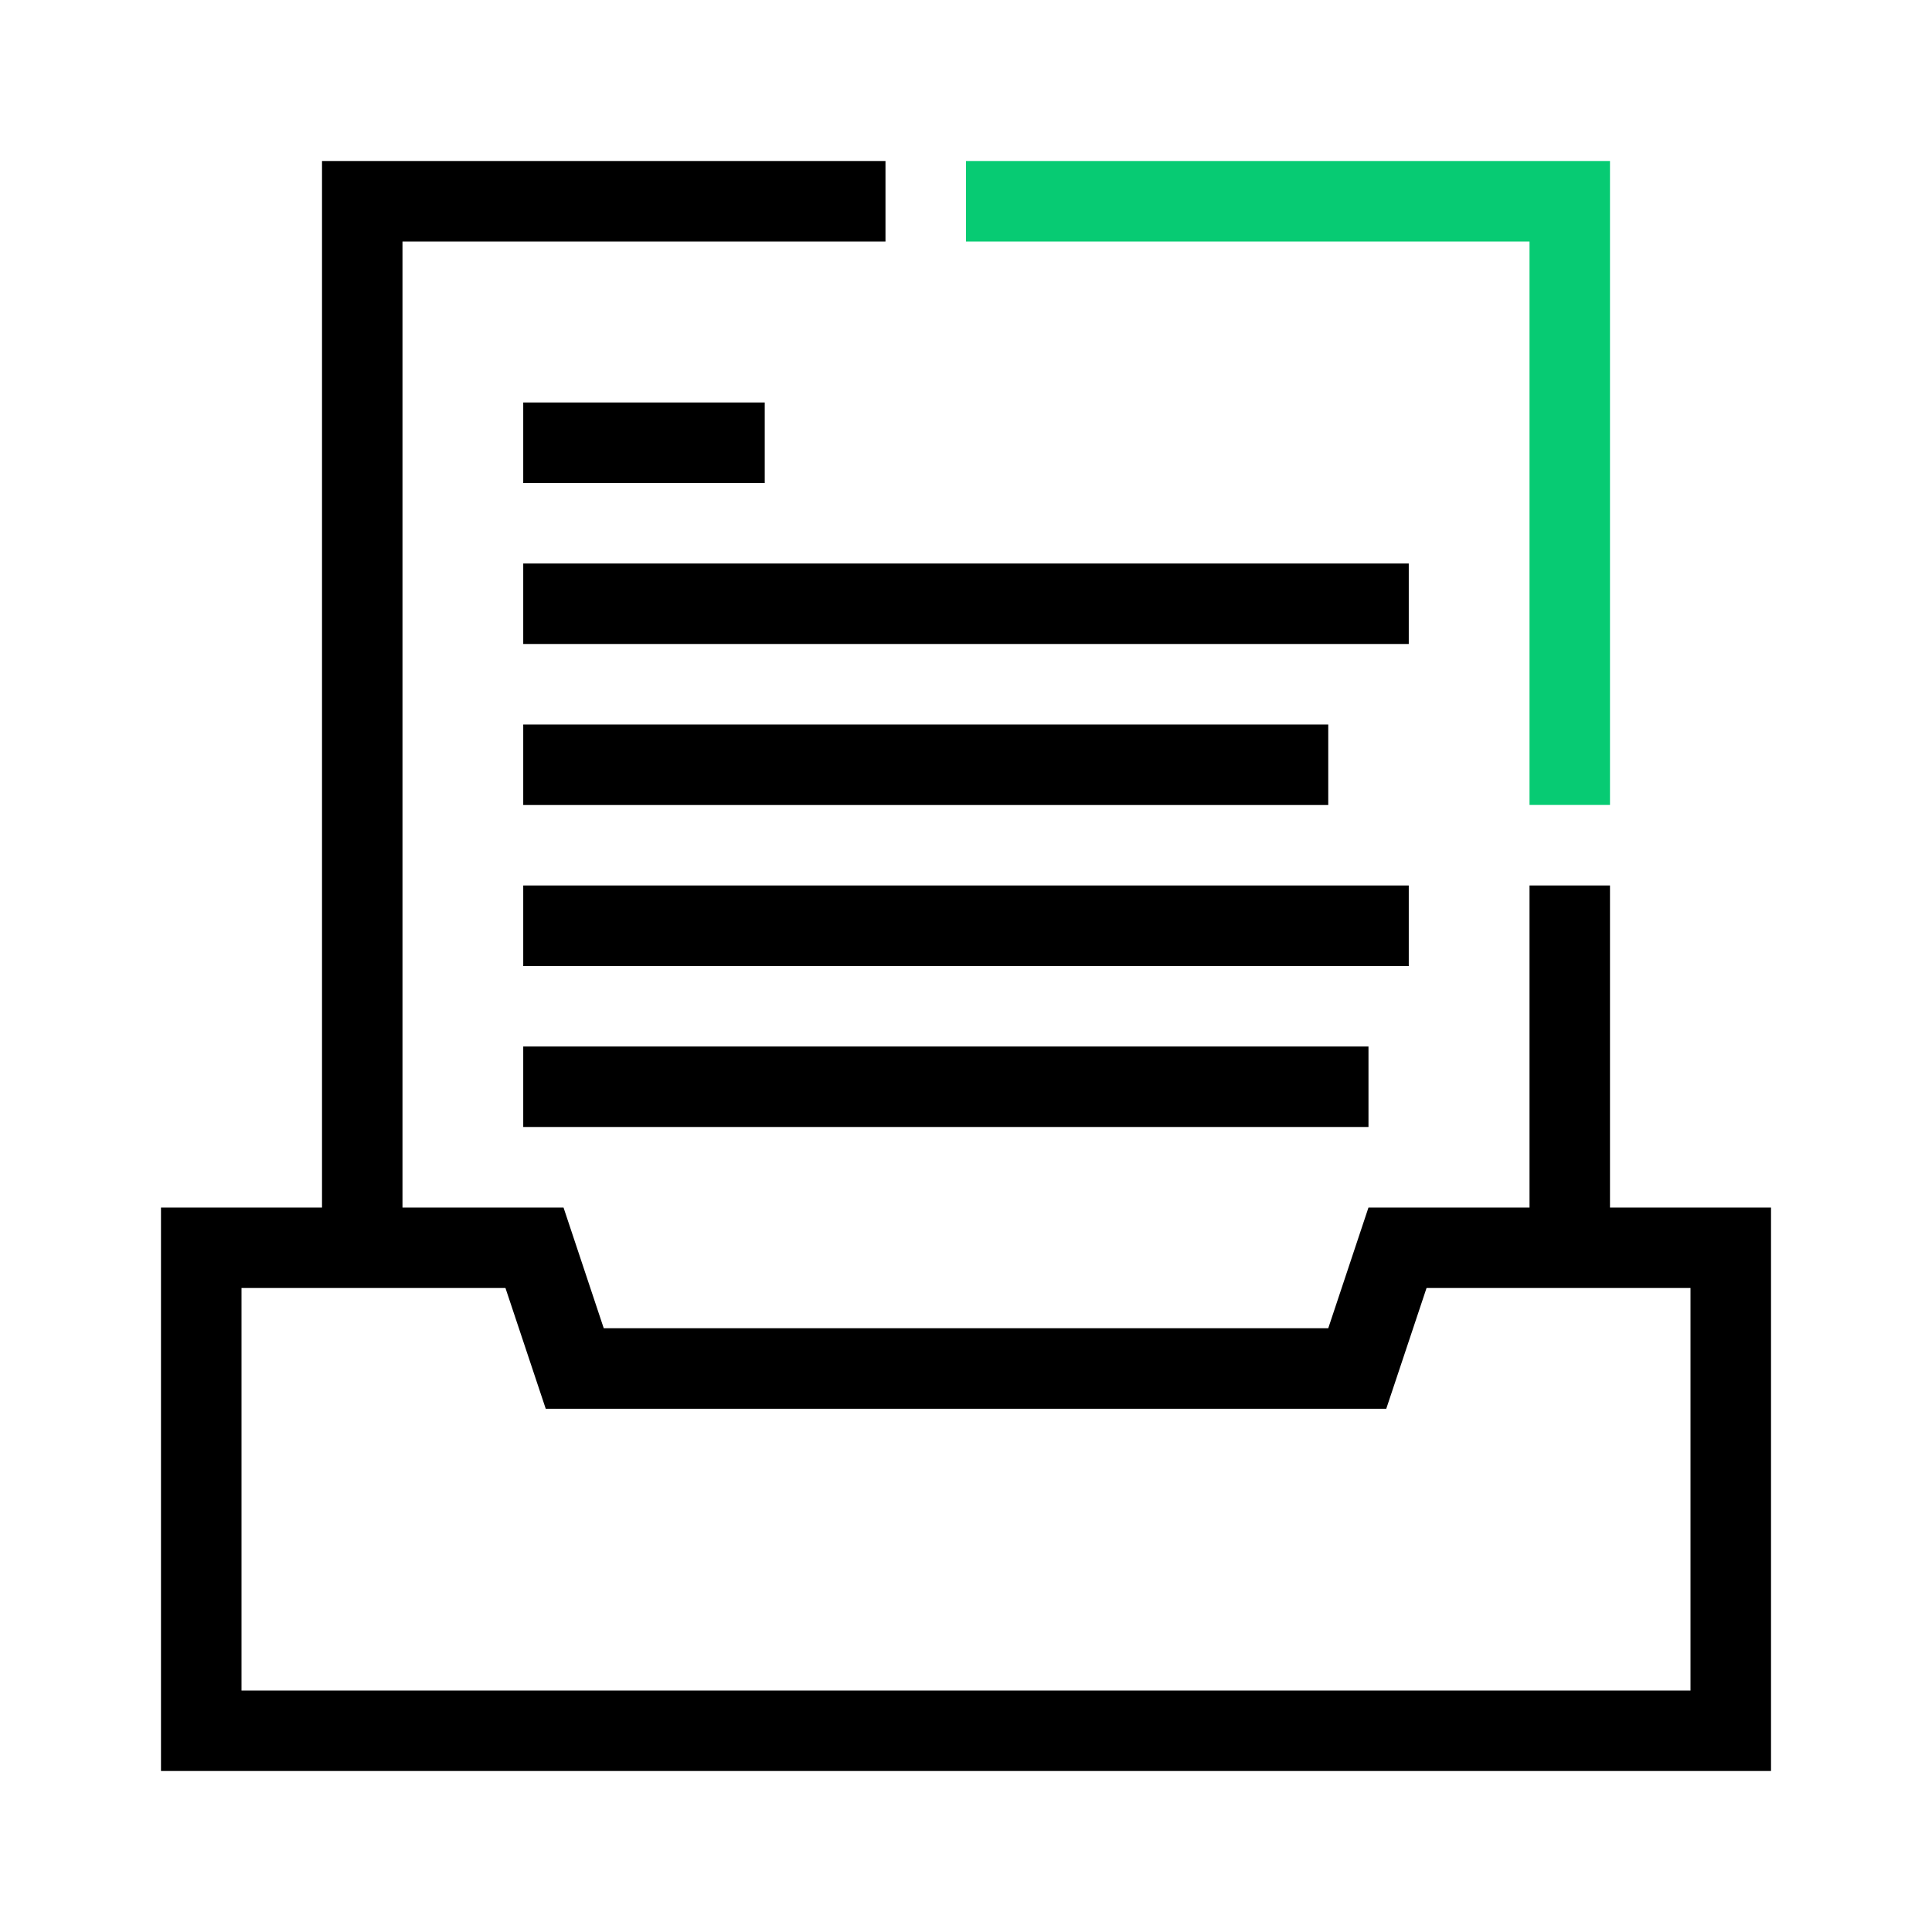
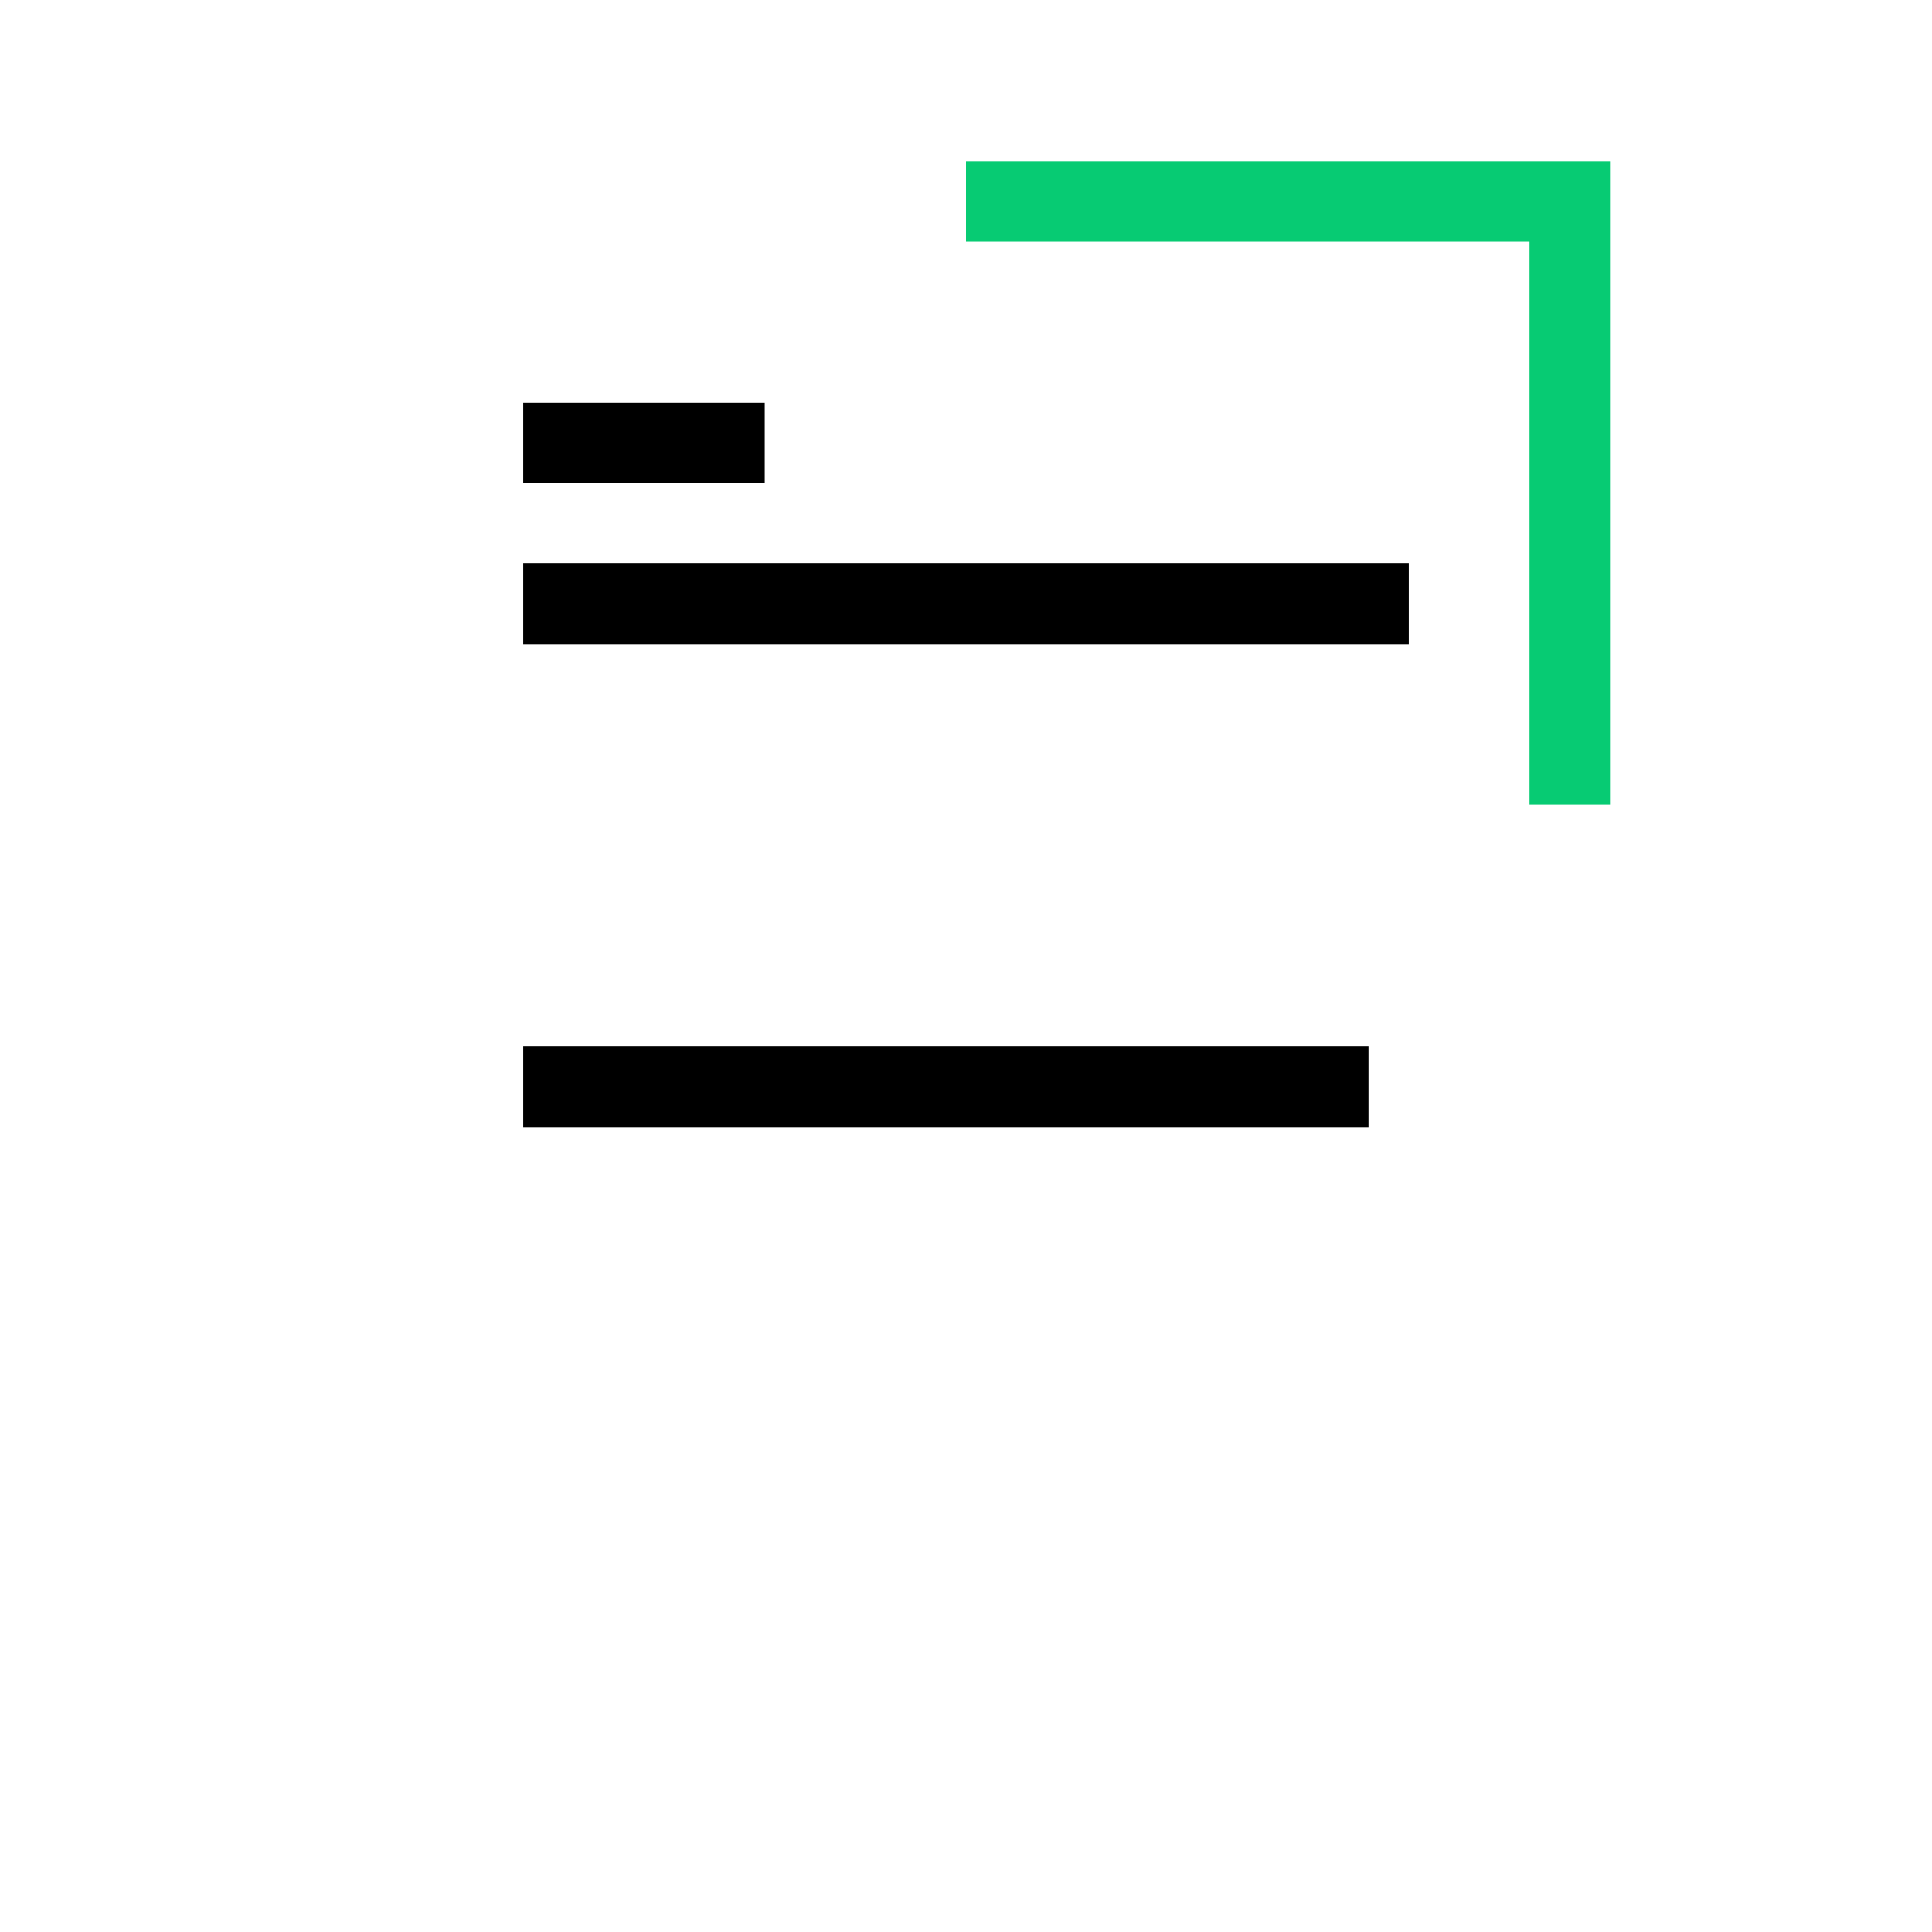
<svg xmlns="http://www.w3.org/2000/svg" width="40" height="40" viewBox="0 0 40 40" fill="none">
  <g clip-path="url(#clip0_1521_7590)">
    <path d="M31.667 5H20V3.333H33.333V16.667H31.667V5Z" fill="#07CB73" />
  </g>
-   <path fill-rule="evenodd" clip-rule="evenodd" d="M18.333 3.333H6.667V25H3.333V36.667H36.667V25H33.333V18.333H31.667V25H28.333L27.5 27.5H12.5L11.667 25H8.333V5H18.333V3.333ZM29.535 26.667L28.701 29.167H11.299L10.465 26.667H5V35H35V26.667H29.535Z" fill="black" />
  <path d="M10.833 10H15.833V8.333H10.833V10Z" fill="black" />
  <path d="M29.167 13.333H10.833V11.667H29.167V13.333Z" fill="black" />
-   <path d="M10.833 20H29.167V18.333H10.833V20Z" fill="black" />
-   <path d="M27.5 16.667H10.833V15H27.5V16.667Z" fill="black" />
  <path d="M10.833 23.333H28.333V21.667H10.833V23.333Z" fill="black" />
  <defs>
    <clipPath id="clip0_1521_7590">
      <rect width="13.333" height="13.333" fill="white" transform="translate(20 3.333)" />
    </clipPath>
  </defs>
</svg>